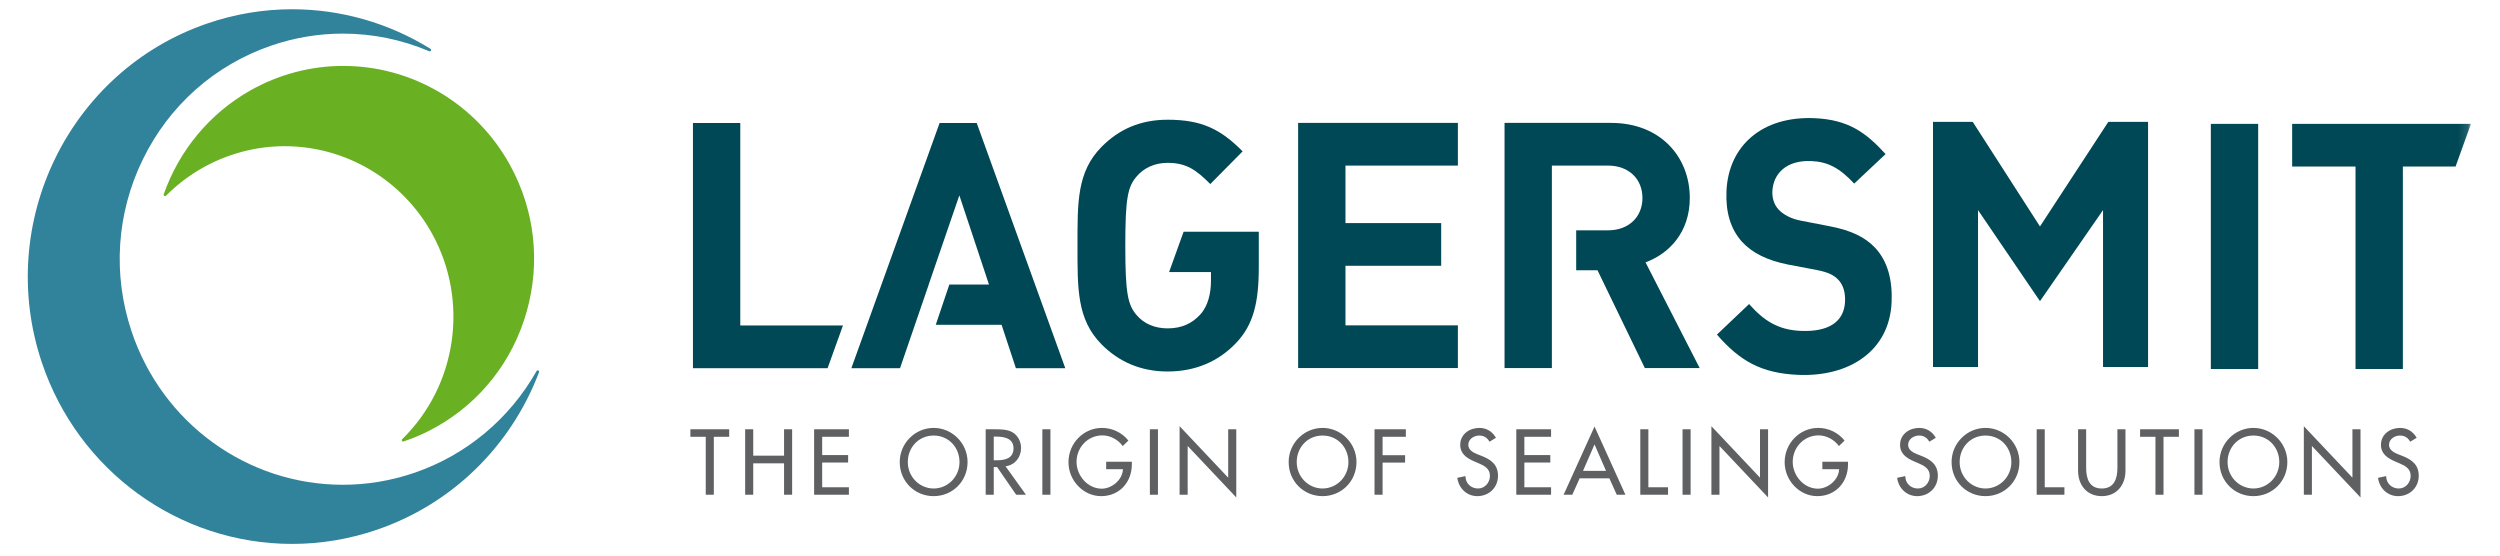
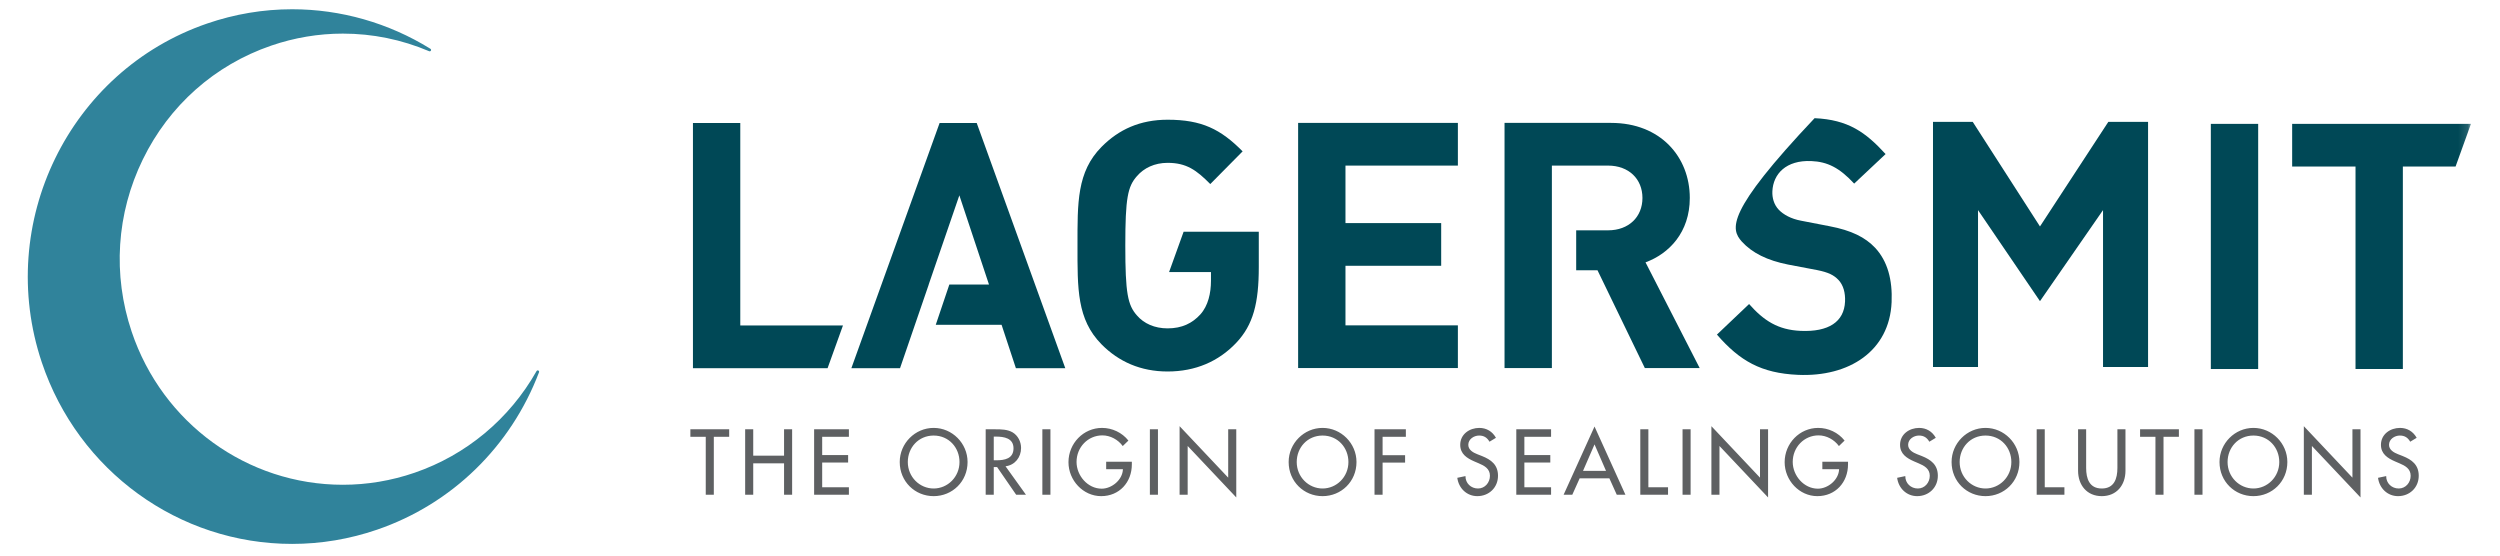
<svg xmlns="http://www.w3.org/2000/svg" xmlns:xlink="http://www.w3.org/1999/xlink" width="270px" height="60px" viewBox="0 0 270 60" version="1.1">
  <title>Artboard</title>
  <desc>Created with Sketch.</desc>
  <defs>
    <polygon id="path-1" points="0 57.742 263.862 57.742 263.862 0 0 0" />
  </defs>
  <g id="Artboard" stroke="none" stroke-width="1" fill="none" fill-rule="evenodd">
    <g id="logo" transform="translate(3, 1)">
      <path d="M55.139,39.016 C55.07,38.983 54.986,39.009 54.948,39.077 C52.028,44.243 47.351,48.142 41.777,50.055 C39.265,50.917 36.659,51.355 34.031,51.355 C23.706,51.355 14.539,44.71 11.219,34.821 C9.15,28.661 9.578,22.055 12.424,16.22 C15.27,10.384 20.194,6.019 26.288,3.928 C28.798,3.067 31.402,2.63 34.029,2.63 C37.237,2.63 40.372,3.27 43.347,4.531 C43.366,4.539 43.385,4.543 43.404,4.543 L43.41,4.543 C43.492,4.543 43.558,4.476 43.558,4.394 C43.558,4.329 43.517,4.273 43.46,4.253 C38.957,1.47 33.803,0 28.553,0 C25.44,0 22.352,0.517 19.377,1.539 C4.468,6.655 -3.543,23.078 1.518,38.149 C5.454,49.868 16.318,57.742 28.552,57.742 C31.667,57.742 34.756,57.224 37.733,56.202 C45.788,53.438 52.16,47.243 55.214,39.205 C55.242,39.132 55.209,39.05 55.139,39.016" id="Fill-1" fill="#30839B" />
-       <path d="M24.071,8.749 C19.695,11.211 16.362,15.2 14.686,19.979 C14.663,20.045 14.688,20.118 14.746,20.156 C14.804,20.193 14.88,20.184 14.929,20.136 C16.115,18.949 17.45,17.933 18.897,17.118 C21.604,15.595 24.661,14.79 27.74,14.79 C34.354,14.79 40.459,18.417 43.674,24.254 C47.679,31.526 46.349,40.646 40.438,46.431 C40.389,46.48 40.379,46.556 40.415,46.616 C40.442,46.661 40.49,46.688 40.541,46.688 C40.557,46.688 40.572,46.686 40.588,46.68 C41.809,46.269 42.99,45.745 44.098,45.12 C48.904,42.417 52.381,37.984 53.887,32.637 C55.394,27.29 54.75,21.67 52.075,16.813 C48.442,10.216 41.542,6.118 34.066,6.118 C30.587,6.118 27.131,7.028 24.071,8.749" id="Fill-3" fill="#6AB023" />
      <polygon id="Fill-5" fill="#004856" points="88.039 34.153 76.951 34.153 76.951 12.287 71.838 12.287 71.838 38.764 86.379 38.764" />
      <polygon id="Fill-7" fill="#004856" points="112.05 38.764 102.486 12.287 98.476 12.287 88.948 38.764 94.204 38.764 97.306 29.728 97.299 29.728 100.61 20.097 103.81 29.728 99.529 29.728 98.062 34.079 105.171 34.079 106.716 38.764" />
      <polygon id="Fill-9" fill="#004856" points="154.451 38.749 154.451 34.139 142.311 34.139 142.311 27.705 152.648 27.705 152.648 23.094 142.311 23.094 142.311 16.884 154.451 16.884 154.451 12.273 137.198 12.273 137.198 38.749" />
      <path d="M179.498,20.379 C179.498,15.954 176.335,12.273 171.001,12.273 L159.49,12.273 L159.49,38.749 L164.603,38.749 L164.603,16.886 L164.604,16.886 L164.604,16.884 L170.669,16.884 C172.913,16.884 174.385,18.334 174.385,20.379 C174.385,22.424 172.913,23.875 170.669,23.875 L167.228,23.875 L167.228,28.189 L169.53,28.189 L174.642,38.749 L180.565,38.749 L174.716,27.333 C177.254,26.403 179.498,24.098 179.498,20.379" id="Fill-11" fill="#004856" />
-       <path d="M201.294,31.636 C201.399,29.222 200.857,27.201 199.513,25.76 C198.452,24.638 196.967,23.881 194.581,23.43 L191.499,22.833 C190.434,22.633 189.603,22.174 189.108,21.653 C188.576,21.092 188.386,20.354 188.416,19.664 C188.498,17.786 189.895,16.274 192.628,16.395 C194.364,16.471 195.659,17.109 197.25,18.83 L200.644,15.64 C198.489,13.279 196.595,11.924 192.976,11.764 C187.288,11.513 183.669,14.77 183.459,19.637 C183.36,21.937 183.911,23.727 185.111,25.086 C186.241,26.326 187.872,27.127 190.11,27.572 L193.266,28.172 C194.477,28.417 195.056,28.711 195.552,29.232 C196.082,29.793 196.306,30.609 196.265,31.568 C196.17,33.752 194.495,34.868 191.466,34.734 C189.028,34.627 187.489,33.632 185.902,31.836 L182.428,35.137 C184.896,37.973 187.198,39.307 191.186,39.484 C196.69,39.726 201.066,36.925 201.294,31.636" id="Fill-13" fill="#004856" />
+       <path d="M201.294,31.636 C201.399,29.222 200.857,27.201 199.513,25.76 C198.452,24.638 196.967,23.881 194.581,23.43 L191.499,22.833 C190.434,22.633 189.603,22.174 189.108,21.653 C188.576,21.092 188.386,20.354 188.416,19.664 C188.498,17.786 189.895,16.274 192.628,16.395 C194.364,16.471 195.659,17.109 197.25,18.83 L200.644,15.64 C198.489,13.279 196.595,11.924 192.976,11.764 C183.36,21.937 183.911,23.727 185.111,25.086 C186.241,26.326 187.872,27.127 190.11,27.572 L193.266,28.172 C194.477,28.417 195.056,28.711 195.552,29.232 C196.082,29.793 196.306,30.609 196.265,31.568 C196.17,33.752 194.495,34.868 191.466,34.734 C189.028,34.627 187.489,33.632 185.902,31.836 L182.428,35.137 C184.896,37.973 187.198,39.307 191.186,39.484 C196.69,39.726 201.066,36.925 201.294,31.636" id="Fill-13" fill="#004856" />
      <path d="M132.949,24.024 L124.831,24.024 L123.262,28.38 L127.785,28.38 L127.785,29.319 C127.785,30.634 127.487,32.024 126.633,32.963 C125.778,33.901 124.663,34.464 123.103,34.464 C121.691,34.464 120.54,33.939 119.796,33.075 C118.793,31.949 118.533,30.671 118.533,25.526 C118.533,20.38 118.793,19.141 119.796,18.014 C120.54,17.15 121.691,16.587 123.103,16.587 C125.146,16.587 126.224,17.376 127.71,18.878 L131.203,15.347 C128.825,12.944 126.781,11.93 123.103,11.93 C120.13,11.93 117.827,12.981 115.97,14.859 C113.294,17.564 113.369,20.906 113.369,25.526 C113.369,30.146 113.294,33.488 115.97,36.192 C117.827,38.07 120.205,39.121 123.103,39.121 C126.113,39.121 128.602,38.033 130.497,36.042 C132.355,34.089 132.949,31.723 132.949,27.854 L132.949,24.024 Z" id="Fill-15" fill="#004856" />
      <mask id="mask-2" fill="white">
        <use xlink:href="#path-1" />
      </mask>
      <g id="Clip-18" />
      <polygon id="Fill-17" fill="#004856" mask="url(#mask-2)" points="235.77 38.854 240.883 38.854 240.883 12.378 235.77 12.378" />
      <polygon id="Fill-19" fill="#004856" mask="url(#mask-2)" points="263.862 12.378 244.553 12.378 244.553 16.989 251.396 16.989 251.396 38.854 256.509 38.854 256.509 16.989 262.201 16.989" />
      <polygon id="Fill-20" fill="#004856" mask="url(#mask-2)" points="228.991 38.637 228.991 12.16 224.7 12.16 217.317 23.457 210.054 12.16 205.763 12.16 205.763 38.637 210.626 38.637 210.626 21.692 217.317 31.526 224.127 21.692 224.127 38.637" />
      <path d="M258,46.283 C257.62,45.599 256.98,45.214 256.201,45.214 C255.144,45.214 254.142,45.898 254.142,47.042 C254.142,48.027 254.866,48.486 255.663,48.833 L256.145,49.039 C256.748,49.292 257.351,49.621 257.351,50.38 C257.351,51.12 256.813,51.758 256.062,51.758 C255.311,51.758 254.699,51.195 254.708,50.417 L253.827,50.604 C253.975,51.739 254.856,52.583 255.988,52.583 C257.24,52.583 258.223,51.664 258.223,50.38 C258.223,49.199 257.481,48.646 256.489,48.251 L255.988,48.055 C255.552,47.886 255.014,47.595 255.014,47.042 C255.014,46.423 255.626,46.039 256.182,46.039 C256.711,46.039 257.045,46.264 257.304,46.705 L258,46.283 Z M245.814,52.433 L246.685,52.433 L246.685,47.165 L251.935,52.724 L251.935,45.364 L251.063,45.364 L251.063,50.587 L245.814,45.027 L245.814,52.433 Z M240.37,51.758 C238.858,51.758 237.578,50.512 237.578,48.899 C237.578,47.343 238.729,46.039 240.37,46.039 C242.012,46.039 243.162,47.343 243.162,48.899 C243.162,50.512 241.882,51.758 240.37,51.758 L240.37,51.758 Z M240.37,45.214 C238.367,45.214 236.707,46.873 236.707,48.899 C236.707,50.999 238.348,52.583 240.37,52.583 C242.392,52.583 244.034,50.999 244.034,48.899 C244.034,46.873 242.373,45.214 240.37,45.214 L240.37,45.214 Z M233.998,52.433 L234.87,52.433 L234.87,45.364 L233.998,45.364 L233.998,52.433 Z M230.66,46.171 L232.32,46.171 L232.32,45.364 L228.128,45.364 L228.128,46.171 L229.788,46.171 L229.788,52.433 L230.66,52.433 L230.66,46.171 Z M221.432,45.364 L221.432,49.836 C221.432,51.392 222.387,52.583 223.992,52.583 C225.596,52.583 226.551,51.392 226.551,49.836 L226.551,45.364 L225.68,45.364 L225.68,49.537 C225.68,50.689 225.336,51.758 223.992,51.758 C222.647,51.758 222.304,50.689 222.304,49.537 L222.304,45.364 L221.432,45.364 Z M217.833,45.364 L216.962,45.364 L216.962,52.433 L219.957,52.433 L219.957,51.627 L217.833,51.627 L217.833,45.364 Z M211.434,51.758 C209.923,51.758 208.642,50.512 208.642,48.899 C208.642,47.343 209.793,46.039 211.434,46.039 C213.076,46.039 214.226,47.343 214.226,48.899 C214.226,50.512 212.946,51.758 211.434,51.758 L211.434,51.758 Z M211.434,45.214 C209.431,45.214 207.771,46.873 207.771,48.899 C207.771,50.999 209.413,52.583 211.434,52.583 C213.456,52.583 215.098,50.999 215.098,48.899 C215.098,46.873 213.437,45.214 211.434,45.214 L211.434,45.214 Z M206.065,46.283 C205.685,45.599 205.045,45.214 204.265,45.214 C203.208,45.214 202.206,45.898 202.206,47.042 C202.206,48.027 202.93,48.486 203.727,48.833 L204.21,49.039 C204.812,49.292 205.415,49.621 205.415,50.38 C205.415,51.12 204.877,51.758 204.126,51.758 C203.375,51.758 202.763,51.195 202.772,50.417 L201.891,50.604 C202.04,51.739 202.92,52.583 204.052,52.583 C205.304,52.583 206.287,51.664 206.287,50.38 C206.287,49.199 205.545,48.646 204.553,48.251 L204.052,48.055 C203.616,47.886 203.078,47.595 203.078,47.042 C203.078,46.423 203.69,46.039 204.247,46.039 C204.776,46.039 205.109,46.264 205.369,46.705 L206.065,46.283 Z M193.813,48.87 L193.813,49.677 L195.622,49.677 C195.585,50.83 194.416,51.777 193.331,51.777 C191.819,51.777 190.614,50.37 190.614,48.889 C190.614,47.305 191.838,46.021 193.405,46.021 C194.259,46.021 195.102,46.48 195.603,47.174 L196.215,46.583 C195.529,45.711 194.453,45.214 193.368,45.214 C191.356,45.214 189.742,46.883 189.742,48.917 C189.742,50.876 191.318,52.583 193.275,52.583 C195.232,52.583 196.586,51.093 196.586,49.152 L196.586,48.87 L193.813,48.87 Z M181.831,52.433 L182.703,52.433 L182.703,47.165 L187.952,52.724 L187.952,45.364 L187.08,45.364 L187.08,50.587 L181.831,45.027 L181.831,52.433 Z M178.715,52.433 L179.586,52.433 L179.586,45.364 L178.715,45.364 L178.715,52.433 Z M175.024,45.364 L174.152,45.364 L174.152,52.433 L177.148,52.433 L177.148,51.627 L175.024,51.627 L175.024,45.364 Z M170.451,49.855 L167.966,49.855 L169.209,46.995 L170.451,49.855 Z M170.813,50.661 L171.611,52.433 L172.547,52.433 L169.209,45.064 L165.87,52.433 L166.807,52.433 L167.604,50.661 L170.813,50.661 Z M160.76,52.433 L164.516,52.433 L164.516,51.627 L161.632,51.627 L161.632,48.955 L164.433,48.955 L164.433,48.149 L161.632,48.149 L161.632,46.171 L164.516,46.171 L164.516,45.364 L160.76,45.364 L160.76,52.433 Z M158.562,46.283 C158.182,45.599 157.541,45.214 156.763,45.214 C155.705,45.214 154.704,45.898 154.704,47.042 C154.704,48.027 155.427,48.486 156.225,48.833 L156.707,49.039 C157.31,49.292 157.913,49.621 157.913,50.38 C157.913,51.12 157.375,51.758 156.624,51.758 C155.872,51.758 155.26,51.195 155.27,50.417 L154.388,50.604 C154.537,51.739 155.418,52.583 156.55,52.583 C157.802,52.583 158.785,51.664 158.785,50.38 C158.785,49.199 158.042,48.646 157.05,48.251 L156.55,48.055 C156.113,47.886 155.576,47.595 155.576,47.042 C155.576,46.423 156.188,46.039 156.744,46.039 C157.273,46.039 157.607,46.264 157.866,46.705 L158.562,46.283 Z M148.833,46.171 L148.833,45.364 L145.448,45.364 L145.448,52.433 L146.32,52.433 L146.32,48.964 L148.75,48.964 L148.75,48.158 L146.32,48.158 L146.32,46.171 L148.833,46.171 Z M139.837,51.758 C138.325,51.758 137.046,50.512 137.046,48.899 C137.046,47.343 138.196,46.039 139.837,46.039 C141.479,46.039 142.629,47.343 142.629,48.899 C142.629,50.512 141.349,51.758 139.837,51.758 L139.837,51.758 Z M139.837,45.214 C137.834,45.214 136.174,46.873 136.174,48.899 C136.174,50.999 137.815,52.583 139.837,52.583 C141.859,52.583 143.501,50.999 143.501,48.899 C143.501,46.873 141.841,45.214 139.837,45.214 L139.837,45.214 Z M124.396,52.433 L125.268,52.433 L125.268,47.165 L130.517,52.724 L130.517,45.364 L129.645,45.364 L129.645,50.587 L124.396,45.027 L124.396,52.433 Z M121.187,52.433 L122.059,52.433 L122.059,45.364 L121.187,45.364 L121.187,52.433 Z M116.466,48.87 L116.466,49.677 L118.275,49.677 C118.238,50.83 117.069,51.777 115.984,51.777 C114.472,51.777 113.267,50.37 113.267,48.889 C113.267,47.305 114.491,46.021 116.058,46.021 C116.912,46.021 117.755,46.48 118.256,47.174 L118.868,46.583 C118.182,45.711 117.106,45.214 116.021,45.214 C114.009,45.214 112.395,46.883 112.395,48.917 C112.395,50.876 113.972,52.583 115.928,52.583 C117.885,52.583 119.239,51.093 119.239,49.152 L119.239,48.87 L116.466,48.87 Z M109.575,52.433 L110.447,52.433 L110.447,45.364 L109.575,45.364 L109.575,52.433 Z M104.326,46.152 L104.558,46.152 C105.42,46.152 106.459,46.311 106.459,47.417 C106.459,48.543 105.495,48.711 104.605,48.711 L104.326,48.711 L104.326,46.152 Z M105.597,49.358 C106.608,49.236 107.276,48.393 107.276,47.38 C107.276,46.705 106.941,46.039 106.357,45.693 C105.801,45.373 105.133,45.364 104.512,45.364 L103.454,45.364 L103.454,52.433 L104.326,52.433 L104.326,49.443 L104.688,49.443 L106.747,52.433 L107.804,52.433 L105.597,49.358 Z M97.834,51.758 C96.322,51.758 95.043,50.512 95.043,48.899 C95.043,47.343 96.193,46.039 97.834,46.039 C99.476,46.039 100.626,47.343 100.626,48.899 C100.626,50.512 99.346,51.758 97.834,51.758 L97.834,51.758 Z M97.834,45.214 C95.831,45.214 94.171,46.873 94.171,48.899 C94.171,50.999 95.812,52.583 97.834,52.583 C99.856,52.583 101.497,50.999 101.497,48.899 C101.497,46.873 99.837,45.214 97.834,45.214 L97.834,45.214 Z M84.925,52.433 L88.681,52.433 L88.681,51.627 L85.796,51.627 L85.796,48.955 L88.597,48.955 L88.597,48.149 L85.796,48.149 L85.796,46.171 L88.681,46.171 L88.681,45.364 L84.925,45.364 L84.925,52.433 Z M78.349,48.215 L78.349,45.364 L77.477,45.364 L77.477,52.433 L78.349,52.433 L78.349,49.039 L81.678,49.039 L81.678,52.433 L82.55,52.433 L82.55,45.364 L81.678,45.364 L81.678,48.215 L78.349,48.215 Z M74.092,46.171 L75.752,46.171 L75.752,45.364 L71.56,45.364 L71.56,46.171 L73.221,46.171 L73.221,52.433 L74.092,52.433 L74.092,46.171 Z" id="Fill-21" fill="#5E6062" mask="url(#mask-2)" />
    </g>
  </g>
</svg>